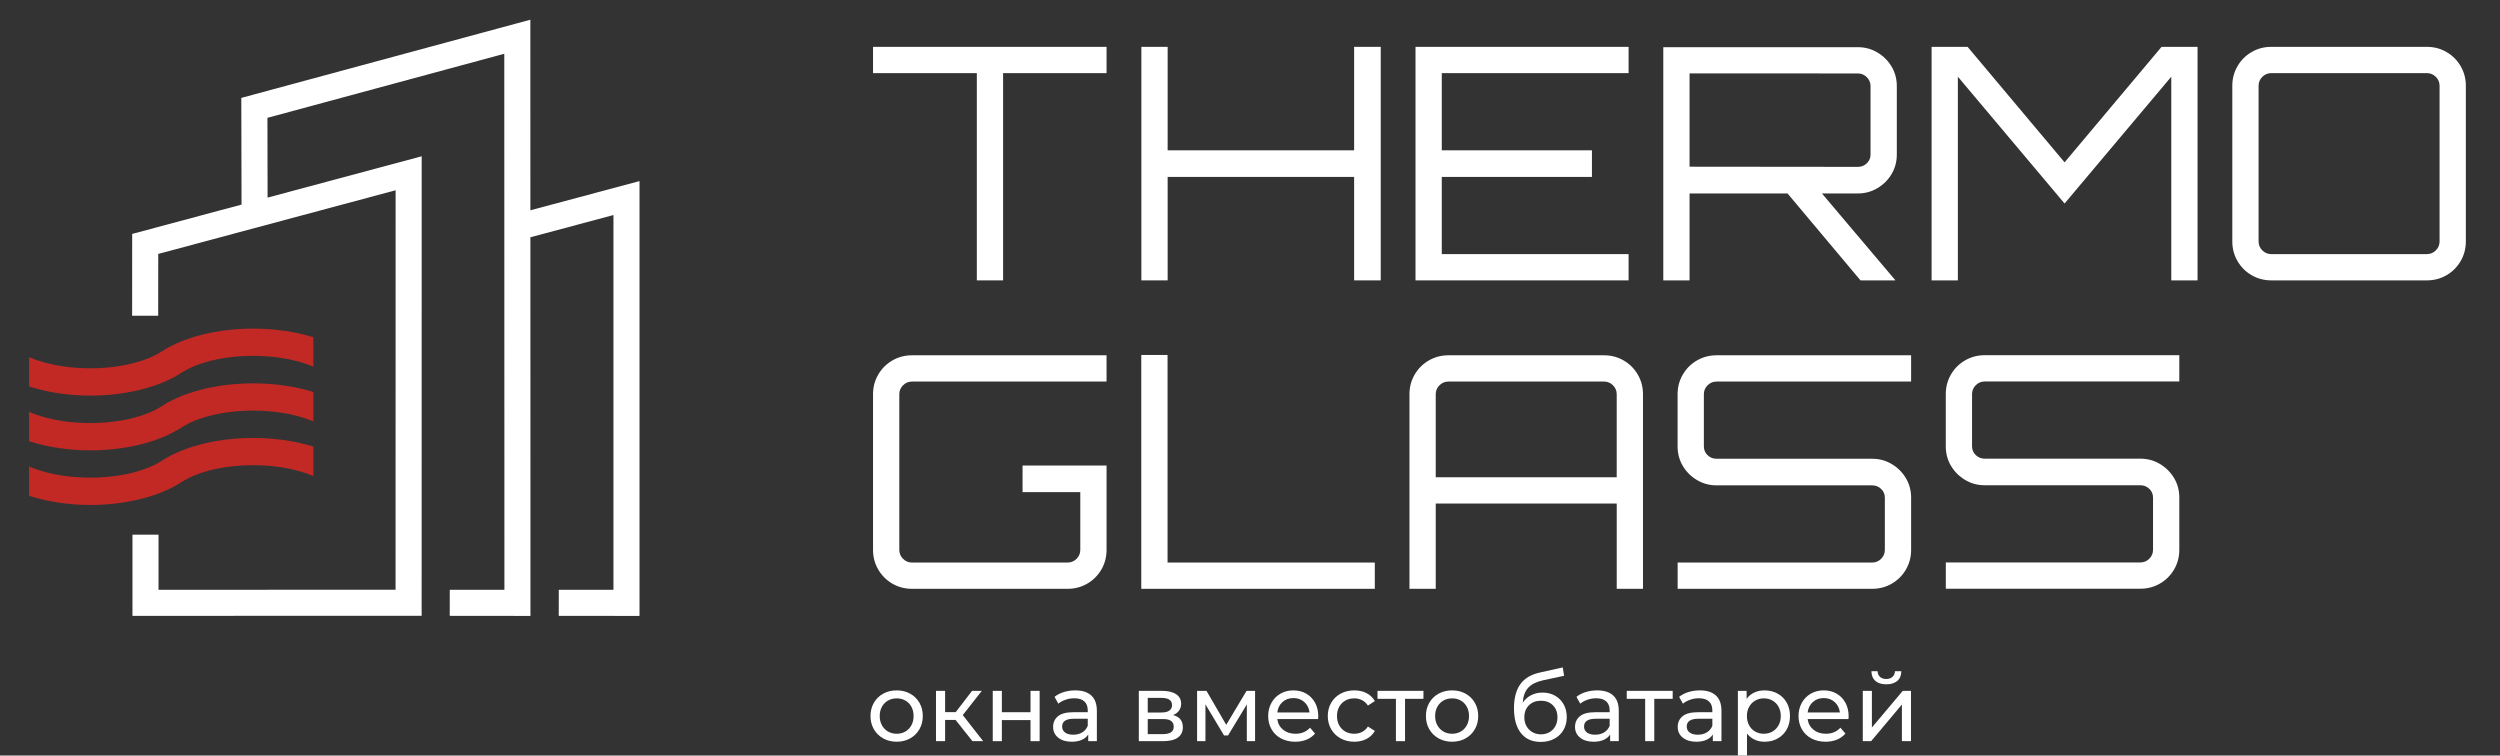
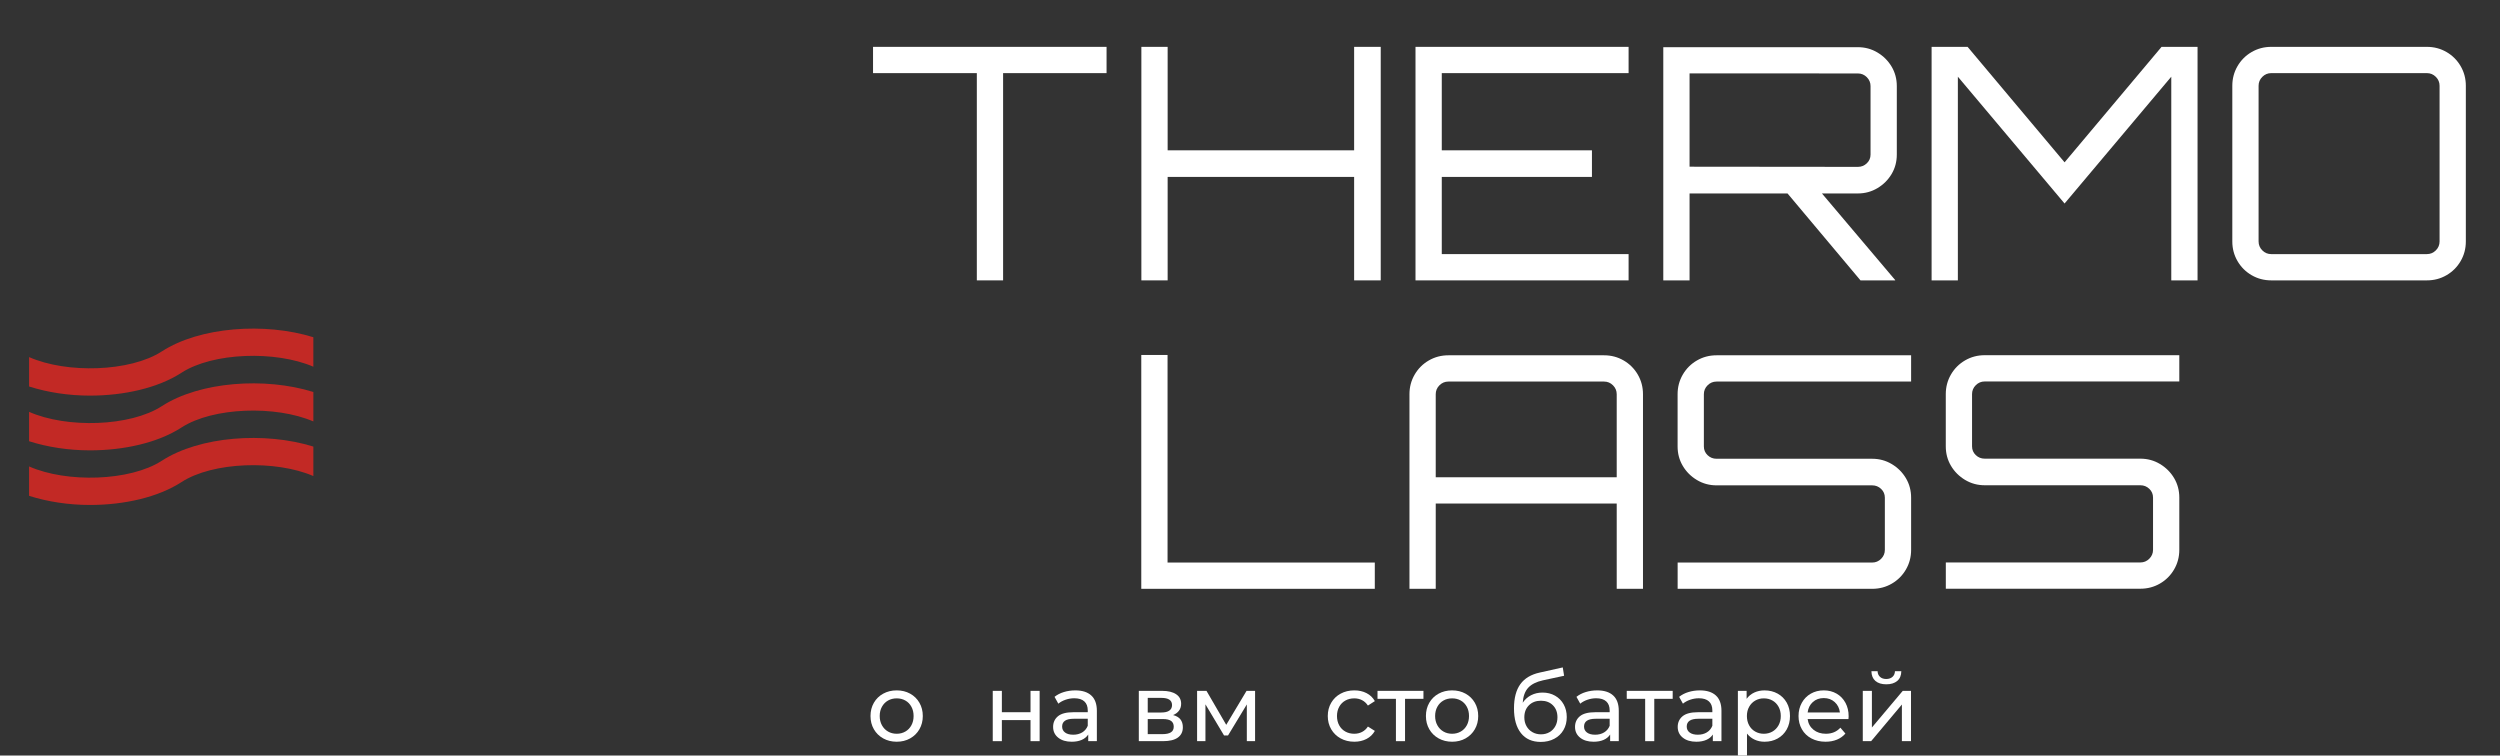
<svg xmlns="http://www.w3.org/2000/svg" id="_Слой_1" data-name="Слой 1" viewBox="0 0 1068.107 322.802">
  <rect x="0" y="0" width="1068.107" height="322.802" fill="#333333" stroke="none" />
  <defs>
    <style> .cls-1 { fill: #fff; } .cls-2 { fill: #c22925; } </style>
  </defs>
  <g>
    <g>
      <path class="cls-1" d="M417.342,119.789V31.244h-44.343v-11.224h99.77v11.224h-44.203V119.789h-11.224Z" />
      <path class="cls-1" d="M487.643,119.789V20.02h11.224v44.203h79.677V20.02h11.362V119.789h-11.362v-44.203h-79.677v44.203h-11.224Z" />
      <path class="cls-1" d="M604.763,119.789V20.02h91.041v11.224h-79.817v32.979h64.158v11.364h-64.158v32.978h79.817v11.225h-91.041Z" />
      <path class="cls-1" d="M802.154,80.367c2.54-1.524,4.549-3.534,6.028-6.028,1.477-2.494,2.217-5.266,2.217-8.314v-29.238c0-3.049-.74-5.819-2.217-8.314-1.479-2.494-3.488-4.503-6.028-6.028-2.542-1.524-5.335-2.286-8.384-2.286h-83.141V119.789h11.224v-37.137h41.857l31.168,37.137h14.827v-.139l-31.296-36.998h15.36c3.049,0,5.842-.762,8.384-2.286Zm-80.301-9.15V31.345l71.917,.036c1.477,0,2.748,.532,3.811,1.594,1.061,1.064,1.594,2.334,1.594,3.811v29.238c0,1.478-.532,2.725-1.594,3.741-1.063,1.018-2.334,1.525-3.811,1.525l-71.917-.074Z" />
      <path class="cls-1" d="M825.261,119.789V20.02h15.381l41.432,49.331,41.432-49.331h15.381V119.789h-11.224V32.768l-45.589,54.181-45.589-54.181V119.789h-11.225Z" />
      <path class="cls-1" d="M970.371,119.789c-3.049,0-5.844-.739-8.384-2.217-2.542-1.477-4.551-3.486-6.028-6.028-1.479-2.539-2.218-5.335-2.218-8.383V36.647c0-3.049,.739-5.841,2.218-8.383,1.476-2.541,3.486-4.549,6.028-6.028,2.54-1.477,5.335-2.216,8.384-2.216h66.513c3.049,0,5.842,.739,8.384,2.216,2.539,1.48,4.549,3.488,6.028,6.028,1.476,2.542,2.217,5.334,2.217,8.383V103.161c0,3.048-.741,5.844-2.217,8.383-1.479,2.542-3.488,4.551-6.028,6.028-2.542,1.478-5.335,2.217-8.384,2.217h-66.513Zm0-11.225h66.513c1.476,0,2.748-.53,3.811-1.593,1.061-1.061,1.594-2.332,1.594-3.811V36.647c0-1.476-.532-2.748-1.594-3.81-1.063-1.061-2.334-1.594-3.811-1.594h-66.513c-1.479,0-2.75,.532-3.811,1.594-1.064,1.062-1.594,2.334-1.594,3.81V103.161c0,1.478,.531,2.749,1.594,3.811,1.061,1.063,2.332,1.593,3.811,1.593Z" />
    </g>
    <g>
-       <path class="cls-1" d="M389.628,251.566c-3.049,0-5.844-.738-8.384-2.216-2.542-1.478-4.551-3.487-6.028-6.028-1.478-2.539-2.217-5.336-2.217-8.383v-66.514c0-3.049,.739-5.841,2.217-8.383,1.477-2.541,3.486-4.549,6.028-6.028,2.539-1.477,5.335-2.217,8.384-2.217h83.135v11.224h-83.135c-1.479,0-2.75,.532-3.811,1.594-1.062,1.062-1.593,2.334-1.593,3.811v66.514c0,1.478,.531,2.749,1.593,3.81,1.061,1.064,2.332,1.594,3.811,1.594h66.513c1.476,0,2.748-.53,3.811-1.594,1.061-1.061,1.594-2.332,1.594-3.81v-24.666h-24.666v-11.363h35.89v36.029c0,3.047-.74,5.844-2.217,8.383-1.479,2.541-3.488,4.551-6.028,6.028-2.542,1.478-5.335,2.216-8.383,2.216h-66.513Z" />
      <path class="cls-1" d="M487.605,251.566v-99.908h11.224v88.684h88.545v11.224h-99.769Z" />
      <path class="cls-1" d="M602.182,168.425c0-3.049,.738-5.841,2.218-8.383,1.476-2.541,3.486-4.549,6.028-6.028,2.54-1.477,5.335-2.217,8.384-2.217h66.513c3.048,0,5.842,.74,8.383,2.217,2.54,1.48,4.549,3.488,6.028,6.028,1.476,2.542,2.217,5.334,2.217,8.383v83.141h-11.224v-36.443h-77.322v36.443h-11.224v-83.141Zm88.546,35.473v-35.473c0-1.476-.532-2.748-1.594-3.811-1.063-1.061-2.334-1.594-3.811-1.594h-66.513c-1.479,0-2.75,.532-3.811,1.594-1.063,1.062-1.594,2.334-1.594,3.811v35.473h77.322Z" />
      <path class="cls-1" d="M716.758,251.566v-11.224h83.126c1.477,0,2.748-.53,3.811-1.594,1.061-1.061,1.594-2.332,1.594-3.81v-22.31c0-1.477-.532-2.724-1.594-3.742-1.063-1.016-2.333-1.524-3.811-1.524h-66.513c-3.049,0-5.844-.762-8.384-2.286-2.542-1.525-4.551-3.534-6.028-6.028-1.479-2.494-2.217-5.266-2.217-8.315v-22.309c0-3.049,.738-5.841,2.217-8.383,1.477-2.541,3.486-4.549,6.028-6.028,2.54-1.477,5.335-2.217,8.384-2.217h83.139v11.224h-83.139c-1.479,0-2.749,.532-3.811,1.594-1.063,1.062-1.594,2.334-1.594,3.811v22.309c0,1.48,.531,2.726,1.594,3.742,1.061,1.018,2.332,1.524,3.811,1.524h66.513c3.049,0,5.842,.762,8.384,2.287,2.539,1.525,4.548,3.534,6.027,6.028,1.477,2.494,2.217,5.266,2.217,8.314v22.31c0,3.047-.74,5.844-2.217,8.383-1.479,2.541-3.488,4.551-6.027,6.028-2.542,1.478-5.335,2.216-8.384,2.216h-83.126Z" />
      <path class="cls-1" d="M831.338,251.53v-11.225h83.126c1.477,0,2.748-.53,3.811-1.593,1.061-1.061,1.594-2.332,1.594-3.811v-22.31c0-1.477-.533-2.724-1.594-3.741-1.063-1.016-2.334-1.524-3.811-1.524h-66.513c-3.049,0-5.844-.762-8.384-2.286-2.541-1.525-4.551-3.534-6.028-6.028-1.479-2.494-2.217-5.266-2.217-8.314v-22.31c0-3.049,.738-5.841,2.217-8.383,1.477-2.541,3.486-4.549,6.028-6.028,2.54-1.477,5.335-2.216,8.384-2.216h83.14v11.224h-83.14c-1.478,0-2.749,.532-3.811,1.594-1.063,1.062-1.594,2.334-1.594,3.81v22.31c0,1.48,.531,2.726,1.594,3.742,1.061,1.018,2.332,1.524,3.811,1.524h66.513c3.049,0,5.842,.762,8.384,2.286,2.54,1.525,4.549,3.534,6.028,6.028,1.477,2.494,2.218,5.266,2.218,8.314v22.31c0,3.048-.741,5.844-2.218,8.383-1.478,2.542-3.488,4.551-6.028,6.028-2.542,1.478-5.335,2.217-8.384,2.217h-83.126Z" />
    </g>
    <g>
      <path class="cls-2" d="M77.541,159.251c-10.048,6.519-24.572,9.774-39.104,9.774-9.064,0-18.04-1.36-26.009-3.899v-12.564c16.072,7.119,43.192,6.332,56.7-2.422,16.215-10.514,44.041-12.506,64.748-6.061v12.595c-16.12-6.953-42.922-6.119-56.336,2.577" />
      <path class="cls-2" d="M69.132,173.526c16.207-10.506,44.033-12.506,64.748-6.053v12.587c-16.119-6.944-42.922-6.111-56.335,2.581-10.048,6.515-24.581,9.77-39.105,9.77-9.064,0-18.04-1.36-26.017-3.899v-12.556c16.08,7.111,43.192,6.332,56.708-2.43" />
      <path class="cls-2" d="M69.132,196.85c16.207-10.506,44.033-12.498,64.748-6.053v12.587c-16.119-6.944-42.922-6.111-56.335,2.581-10.048,6.522-24.581,9.777-39.105,9.777-9.064,0-18.04-1.368-26.017-3.899v-12.564c16.08,7.119,43.192,6.333,56.708-2.43" />
-       <polygon class="cls-1" points="226.604 89.843 226.587 8.422 103.095 41.823 103.196 87.41 56.474 99.94 56.448 134.887 67.582 134.9 67.608 108.487 169.024 81.288 169.005 251.956 67.73 251.988 67.73 228.439 56.596 228.439 56.596 263.122 180.139 263.089 180.159 66.769 114.326 84.425 114.255 50.345 215.453 22.966 215.505 252 192.162 251.975 192.148 263.109 226.638 263.147 226.606 101.374 262.094 91.876 262.094 252 238.738 251.988 238.725 263.122 273.228 263.147 273.228 77.369 226.604 89.843" />
    </g>
  </g>
  <g>
    <path class="cls-1" d="M377.35,315.48c-1.703-.946-3.035-2.251-3.994-3.913-.96-1.663-1.439-3.548-1.439-5.657s.479-3.994,1.439-5.657c.959-1.662,2.291-2.96,3.994-3.893,1.703-.933,3.622-1.399,5.758-1.399s4.049,.466,5.738,1.399c1.689,.933,3.014,2.23,3.974,3.893,.959,1.663,1.439,3.548,1.439,5.657s-.48,3.994-1.439,5.657c-.96,1.662-2.284,2.967-3.974,3.913-1.689,.947-3.603,1.419-5.738,1.419s-4.055-.473-5.758-1.419Zm9.469-2.94c1.095-.635,1.952-1.527,2.574-2.676,.622-1.149,.934-2.467,.934-3.954,0-1.486-.312-2.804-.934-3.954-.622-1.149-1.479-2.034-2.574-2.656-1.095-.622-2.332-.933-3.711-.933-1.378,0-2.615,.311-3.71,.933-1.095,.622-1.96,1.507-2.595,2.656-.636,1.149-.953,2.467-.953,3.954,0,1.487,.317,2.805,.953,3.954,.635,1.149,1.5,2.041,2.595,2.676,1.095,.635,2.332,.953,3.71,.953,1.379,0,2.616-.318,3.711-.953Z" />
-     <path class="cls-1" d="M408.248,307.573h-4.46v9.083h-3.893v-21.491h3.893v9.083h4.541l6.975-9.083h4.177l-8.15,10.34,8.719,11.151h-4.582l-7.219-9.083Z" />
    <path class="cls-1" d="M424.144,295.165h3.893v9.124h12.246v-9.124h3.893v21.491h-3.893v-9.002h-12.246v9.002h-3.893v-21.491Z" />
    <path class="cls-1" d="M466.255,297.152c1.582,1.46,2.372,3.636,2.372,6.529v12.976h-3.689v-2.838c-.649,1-1.575,1.764-2.778,2.291-1.203,.527-2.629,.791-4.277,.791-2.406,0-4.333-.581-5.778-1.744-1.447-1.162-2.17-2.69-2.17-4.582,0-1.892,.689-3.412,2.068-4.562,1.379-1.149,3.568-1.723,6.569-1.723h6.163v-.771c0-1.676-.486-2.96-1.46-3.852-.973-.892-2.406-1.338-4.298-1.338-1.271,0-2.515,.21-3.73,.629-1.217,.419-2.244,.98-3.082,1.683l-1.622-2.92c1.108-.892,2.433-1.575,3.974-2.048,1.541-.473,3.177-.71,4.907-.71,2.973,0,5.251,.73,6.832,2.19Zm-3.872,15.754c1.081-.662,1.865-1.602,2.352-2.818v-3.001h-6.001c-3.299,0-4.947,1.109-4.947,3.325,0,1.082,.419,1.933,1.257,2.555,.838,.622,2,.933,3.487,.933,1.486,0,2.771-.331,3.853-.993Z" />
    <path class="cls-1" d="M505.364,310.736c0,1.893-.709,3.352-2.129,4.379-1.419,1.028-3.534,1.541-6.346,1.541h-10.34v-21.491h9.975c2.541,0,4.528,.48,5.961,1.439,1.433,.96,2.149,2.318,2.149,4.075,0,1.135-.304,2.116-.912,2.94-.608,.825-1.454,1.453-2.534,1.886,2.783,.703,4.176,2.447,4.176,5.231Zm-15.003-6.326h5.839c1.486,0,2.615-.27,3.386-.811,.771-.54,1.156-1.324,1.156-2.352,0-2.054-1.515-3.082-4.542-3.082h-5.839v6.245Zm9.894,8.475c.812-.513,1.217-1.311,1.217-2.392,0-1.108-.372-1.933-1.115-2.474-.743-.541-1.912-.811-3.507-.811h-6.488v6.447h6.244c1.622,0,2.839-.257,3.649-.77Z" />
    <path class="cls-1" d="M536.223,295.165v21.491h-3.527v-15.693l-8.029,13.26h-1.703l-7.947-13.3v15.733h-3.568v-21.491h4.014l8.435,14.517,8.678-14.517h3.649Z" />
-     <path class="cls-1" d="M563.148,307.208h-17.437c.243,1.893,1.075,3.413,2.494,4.562,1.419,1.149,3.183,1.723,5.292,1.723,2.567,0,4.636-.865,6.204-2.595l2.148,2.514c-.973,1.135-2.183,2.001-3.629,2.595-1.446,.595-3.062,.892-4.846,.892-2.271,0-4.285-.466-6.042-1.399-1.758-.933-3.116-2.237-4.075-3.913-.96-1.676-1.439-3.568-1.439-5.677,0-2.081,.467-3.96,1.399-5.636,.933-1.676,2.216-2.98,3.852-3.913,1.636-.933,3.48-1.399,5.535-1.399s3.886,.466,5.495,1.399c1.607,.933,2.864,2.237,3.771,3.913,.905,1.677,1.358,3.596,1.358,5.758,0,.298-.027,.689-.081,1.176Zm-15.227-7.258c-1.257,1.135-1.994,2.622-2.21,4.46h13.787c-.217-1.811-.953-3.291-2.21-4.44-1.257-1.149-2.818-1.723-4.684-1.723s-3.427,.568-4.684,1.703Z" />
    <path class="cls-1" d="M572.777,315.48c-1.717-.946-3.062-2.251-4.034-3.913-.974-1.663-1.46-3.548-1.46-5.657s.486-3.994,1.46-5.657c.973-1.662,2.317-2.96,4.034-3.893,1.717-.933,3.67-1.399,5.859-1.399,1.947,0,3.684,.392,5.211,1.176,1.527,.784,2.71,1.92,3.548,3.406l-2.96,1.906c-.676-1.027-1.514-1.798-2.514-2.311-1.001-.513-2.108-.77-3.325-.77-1.406,0-2.67,.311-3.791,.933-1.122,.622-2.001,1.507-2.636,2.656-.636,1.149-.953,2.467-.953,3.954,0,1.514,.317,2.845,.953,3.994,.635,1.149,1.514,2.035,2.636,2.656,1.121,.622,2.385,.933,3.791,.933,1.217,0,2.324-.257,3.325-.771,1-.513,1.838-1.284,2.514-2.311l2.96,1.865c-.838,1.487-2.021,2.629-3.548,3.427-1.527,.798-3.264,1.196-5.211,1.196-2.189,0-4.143-.473-5.859-1.419Z" />
    <path class="cls-1" d="M608.158,298.571h-7.866v18.085h-3.893v-18.085h-7.867v-3.406h19.626v3.406Z" />
    <path class="cls-1" d="M614.647,315.48c-1.703-.946-3.035-2.251-3.994-3.913-.96-1.663-1.439-3.548-1.439-5.657s.479-3.994,1.439-5.657c.959-1.662,2.291-2.96,3.994-3.893,1.703-.933,3.622-1.399,5.758-1.399s4.049,.466,5.738,1.399c1.689,.933,3.014,2.23,3.974,3.893,.959,1.663,1.439,3.548,1.439,5.657s-.48,3.994-1.439,5.657c-.96,1.662-2.284,2.967-3.974,3.913-1.689,.947-3.603,1.419-5.738,1.419s-4.055-.473-5.758-1.419Zm9.469-2.94c1.095-.635,1.952-1.527,2.574-2.676,.622-1.149,.934-2.467,.934-3.954,0-1.486-.312-2.804-.934-3.954-.622-1.149-1.479-2.034-2.574-2.656-1.095-.622-2.332-.933-3.711-.933-1.378,0-2.615,.311-3.71,.933-1.095,.622-1.96,1.507-2.595,2.656-.636,1.149-.953,2.467-.953,3.954,0,1.487,.317,2.805,.953,3.954,.635,1.149,1.5,2.041,2.595,2.676,1.095,.635,2.332,.953,3.71,.953,1.379,0,2.616-.318,3.711-.953Z" />
    <path class="cls-1" d="M664.4,297.233c1.567,.892,2.791,2.129,3.67,3.71,.878,1.582,1.317,3.386,1.317,5.413,0,2.082-.466,3.927-1.398,5.535-.933,1.609-2.244,2.859-3.934,3.751s-3.616,1.338-5.778,1.338c-3.649,0-6.468-1.25-8.455-3.751-1.986-2.5-2.98-6.022-2.98-10.563,0-4.406,.906-7.86,2.717-10.36,1.812-2.5,4.583-4.156,8.313-4.967l9.812-2.19,.568,3.568-9.043,1.946c-2.812,.622-4.906,1.677-6.285,3.163-1.379,1.487-2.163,3.623-2.352,6.407,.918-1.379,2.108-2.446,3.568-3.203,1.459-.756,3.095-1.135,4.906-1.135,2,0,3.784,.446,5.353,1.338Zm-2.372,15.571c1.067-.621,1.898-1.48,2.494-2.575,.594-1.095,.892-2.345,.892-3.751,0-2.135-.648-3.852-1.946-5.15s-3.001-1.946-5.109-1.946-3.818,.649-5.13,1.946-1.967,3.015-1.967,5.15c0,1.406,.305,2.656,.913,3.751s1.452,1.953,2.534,2.575c1.081,.622,2.297,.933,3.649,.933,1.379,0,2.602-.311,3.67-.933Z" />
    <path class="cls-1" d="M689.237,297.152c1.582,1.46,2.372,3.636,2.372,6.529v12.976h-3.689v-2.838c-.649,1-1.575,1.764-2.778,2.291-1.203,.527-2.629,.791-4.277,.791-2.406,0-4.333-.581-5.778-1.744-1.447-1.162-2.17-2.69-2.17-4.582,0-1.892,.689-3.412,2.068-4.562,1.379-1.149,3.568-1.723,6.569-1.723h6.163v-.771c0-1.676-.486-2.96-1.46-3.852-.973-.892-2.406-1.338-4.298-1.338-1.271,0-2.515,.21-3.73,.629-1.217,.419-2.244,.98-3.082,1.683l-1.622-2.92c1.108-.892,2.433-1.575,3.974-2.048,1.541-.473,3.177-.71,4.907-.71,2.973,0,5.251,.73,6.832,2.19Zm-3.872,15.754c1.081-.662,1.865-1.602,2.352-2.818v-3.001h-6.001c-3.299,0-4.947,1.109-4.947,3.325,0,1.082,.419,1.933,1.257,2.555,.838,.622,2,.933,3.487,.933,1.486,0,2.771-.331,3.853-.993Z" />
    <path class="cls-1" d="M714.642,298.571h-7.866v18.085h-3.893v-18.085h-7.867v-3.406h19.626v3.406Z" />
    <path class="cls-1" d="M733.111,297.152c1.582,1.46,2.372,3.636,2.372,6.529v12.976h-3.689v-2.838c-.649,1-1.575,1.764-2.778,2.291-1.203,.527-2.629,.791-4.277,.791-2.406,0-4.333-.581-5.778-1.744-1.447-1.162-2.17-2.69-2.17-4.582,0-1.892,.689-3.412,2.068-4.562,1.379-1.149,3.568-1.723,6.569-1.723h6.163v-.771c0-1.676-.486-2.96-1.46-3.852-.973-.892-2.406-1.338-4.298-1.338-1.271,0-2.515,.21-3.73,.629-1.217,.419-2.244,.98-3.082,1.683l-1.622-2.92c1.108-.892,2.433-1.575,3.974-2.048,1.541-.473,3.177-.71,4.907-.71,2.973,0,5.251,.73,6.832,2.19Zm-3.872,15.754c1.081-.662,1.865-1.602,2.352-2.818v-3.001h-6.001c-3.299,0-4.947,1.109-4.947,3.325,0,1.082,.419,1.933,1.257,2.555,.838,.622,2,.933,3.487,.933,1.486,0,2.771-.331,3.853-.993Z" />
    <path class="cls-1" d="M759.489,296.341c1.648,.919,2.939,2.204,3.872,3.852,.933,1.649,1.399,3.555,1.399,5.718,0,2.163-.467,4.075-1.399,5.738-.933,1.663-2.224,2.954-3.872,3.873-1.649,.919-3.515,1.379-5.596,1.379-1.541,0-2.954-.297-4.238-.892-1.284-.594-2.372-1.46-3.264-2.595v11.111h-3.893v-29.358h3.73v3.406c.864-1.189,1.96-2.088,3.284-2.697s2.784-.912,4.38-.912c2.081,0,3.946,.46,5.596,1.379Zm-2.21,16.2c1.095-.635,1.96-1.527,2.595-2.676,.635-1.149,.953-2.467,.953-3.954,0-1.486-.318-2.804-.953-3.954-.635-1.149-1.5-2.034-2.595-2.656-1.095-.622-2.332-.933-3.711-.933-1.352,0-2.574,.318-3.669,.953-1.096,.635-1.961,1.521-2.596,2.656-.636,1.135-.953,2.447-.953,3.933,0,1.487,.311,2.805,.933,3.954,.622,1.149,1.486,2.041,2.596,2.676,1.108,.635,2.338,.953,3.689,.953,1.379,0,2.616-.318,3.711-.953Z" />
    <path class="cls-1" d="M789.738,307.208h-17.437c.243,1.893,1.075,3.413,2.494,4.562,1.419,1.149,3.183,1.723,5.292,1.723,2.567,0,4.636-.865,6.204-2.595l2.148,2.514c-.973,1.135-2.183,2.001-3.629,2.595-1.446,.595-3.062,.892-4.846,.892-2.271,0-4.285-.466-6.042-1.399-1.758-.933-3.116-2.237-4.075-3.913-.96-1.676-1.439-3.568-1.439-5.677,0-2.081,.467-3.96,1.399-5.636,.933-1.676,2.216-2.98,3.852-3.913,1.636-.933,3.48-1.399,5.535-1.399s3.886,.466,5.495,1.399c1.607,.933,2.864,2.237,3.771,3.913,.905,1.677,1.358,3.596,1.358,5.758,0,.298-.027,.689-.081,1.176Zm-15.227-7.258c-1.257,1.135-1.994,2.622-2.21,4.46h13.787c-.217-1.811-.953-3.291-2.21-4.44-1.257-1.149-2.818-1.723-4.684-1.723s-3.427,.568-4.684,1.703Z" />
    <path class="cls-1" d="M795.862,295.165h3.893v15.652l13.179-15.652h3.527v21.491h-3.893v-15.652l-13.138,15.652h-3.568v-21.491Zm5.393-4.237c-1.108-.959-1.676-2.345-1.703-4.156h2.636c.027,1,.371,1.804,1.034,2.413,.662,.608,1.547,.912,2.656,.912,1.108,0,2-.304,2.676-.912,.676-.608,1.027-1.412,1.055-2.413h2.717c-.027,1.811-.608,3.197-1.743,4.156-1.136,.96-2.69,1.439-4.664,1.439-2.001,0-3.555-.48-4.663-1.439Z" />
  </g>
</svg>